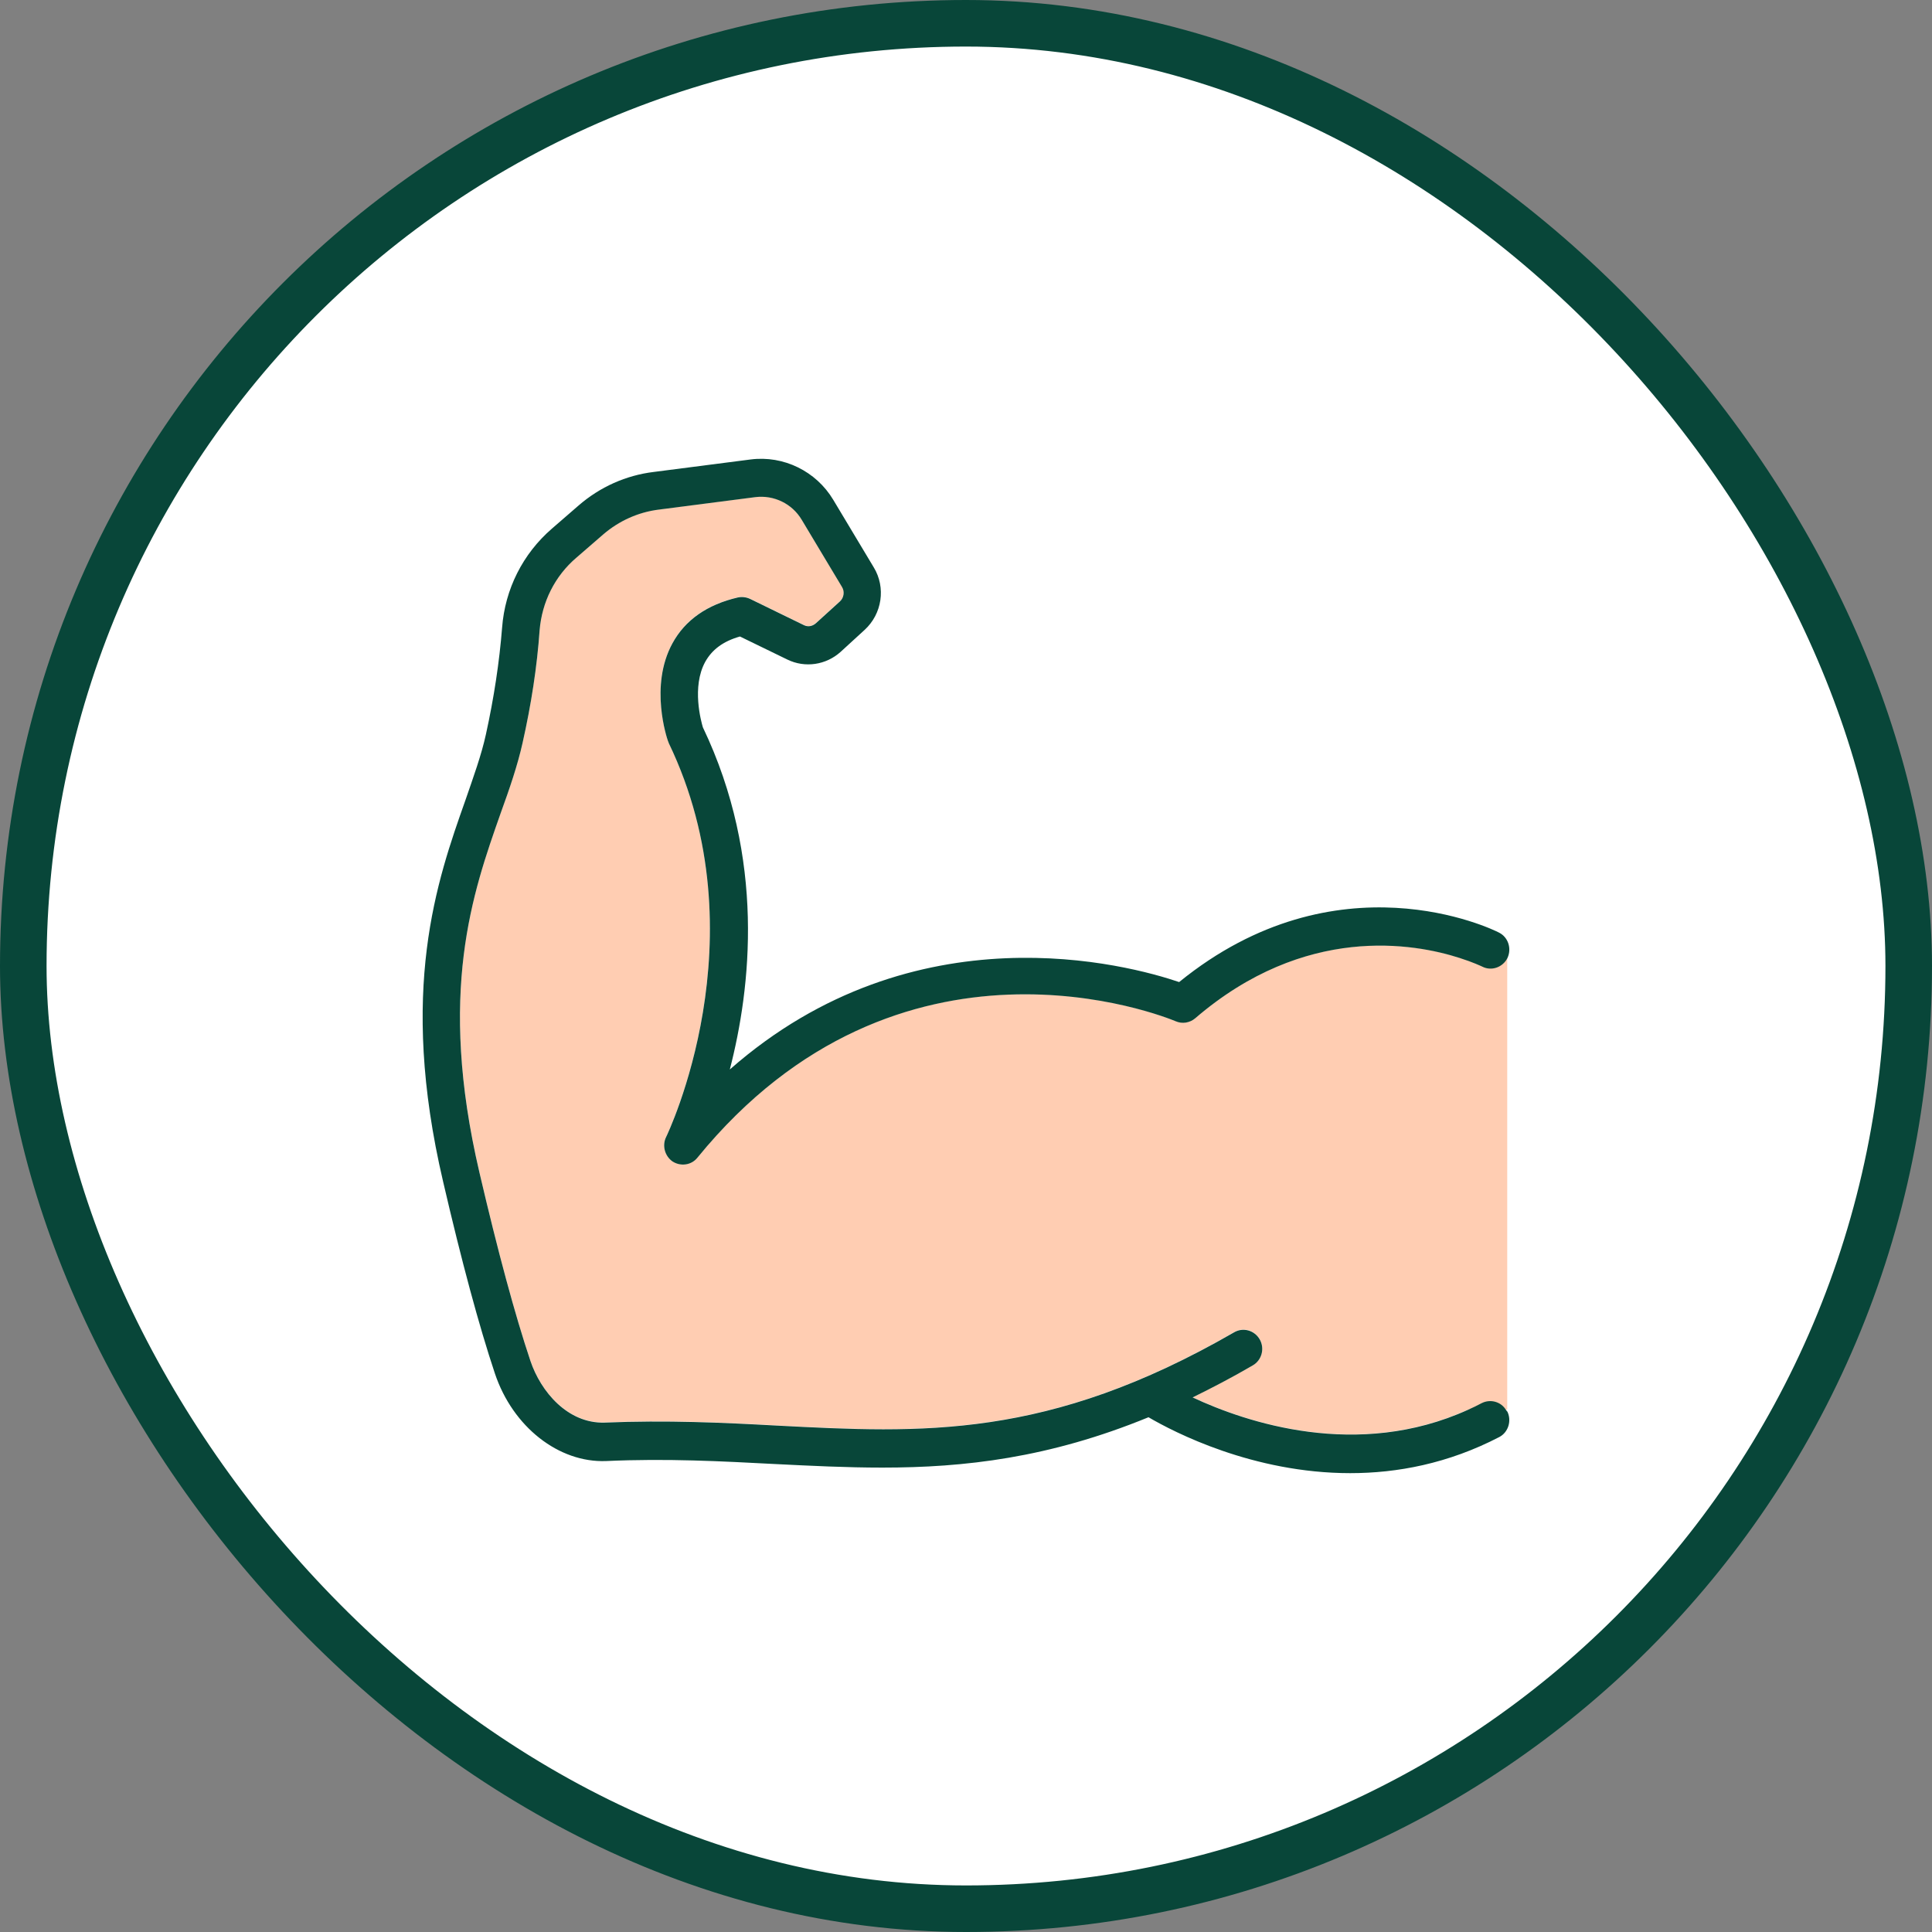
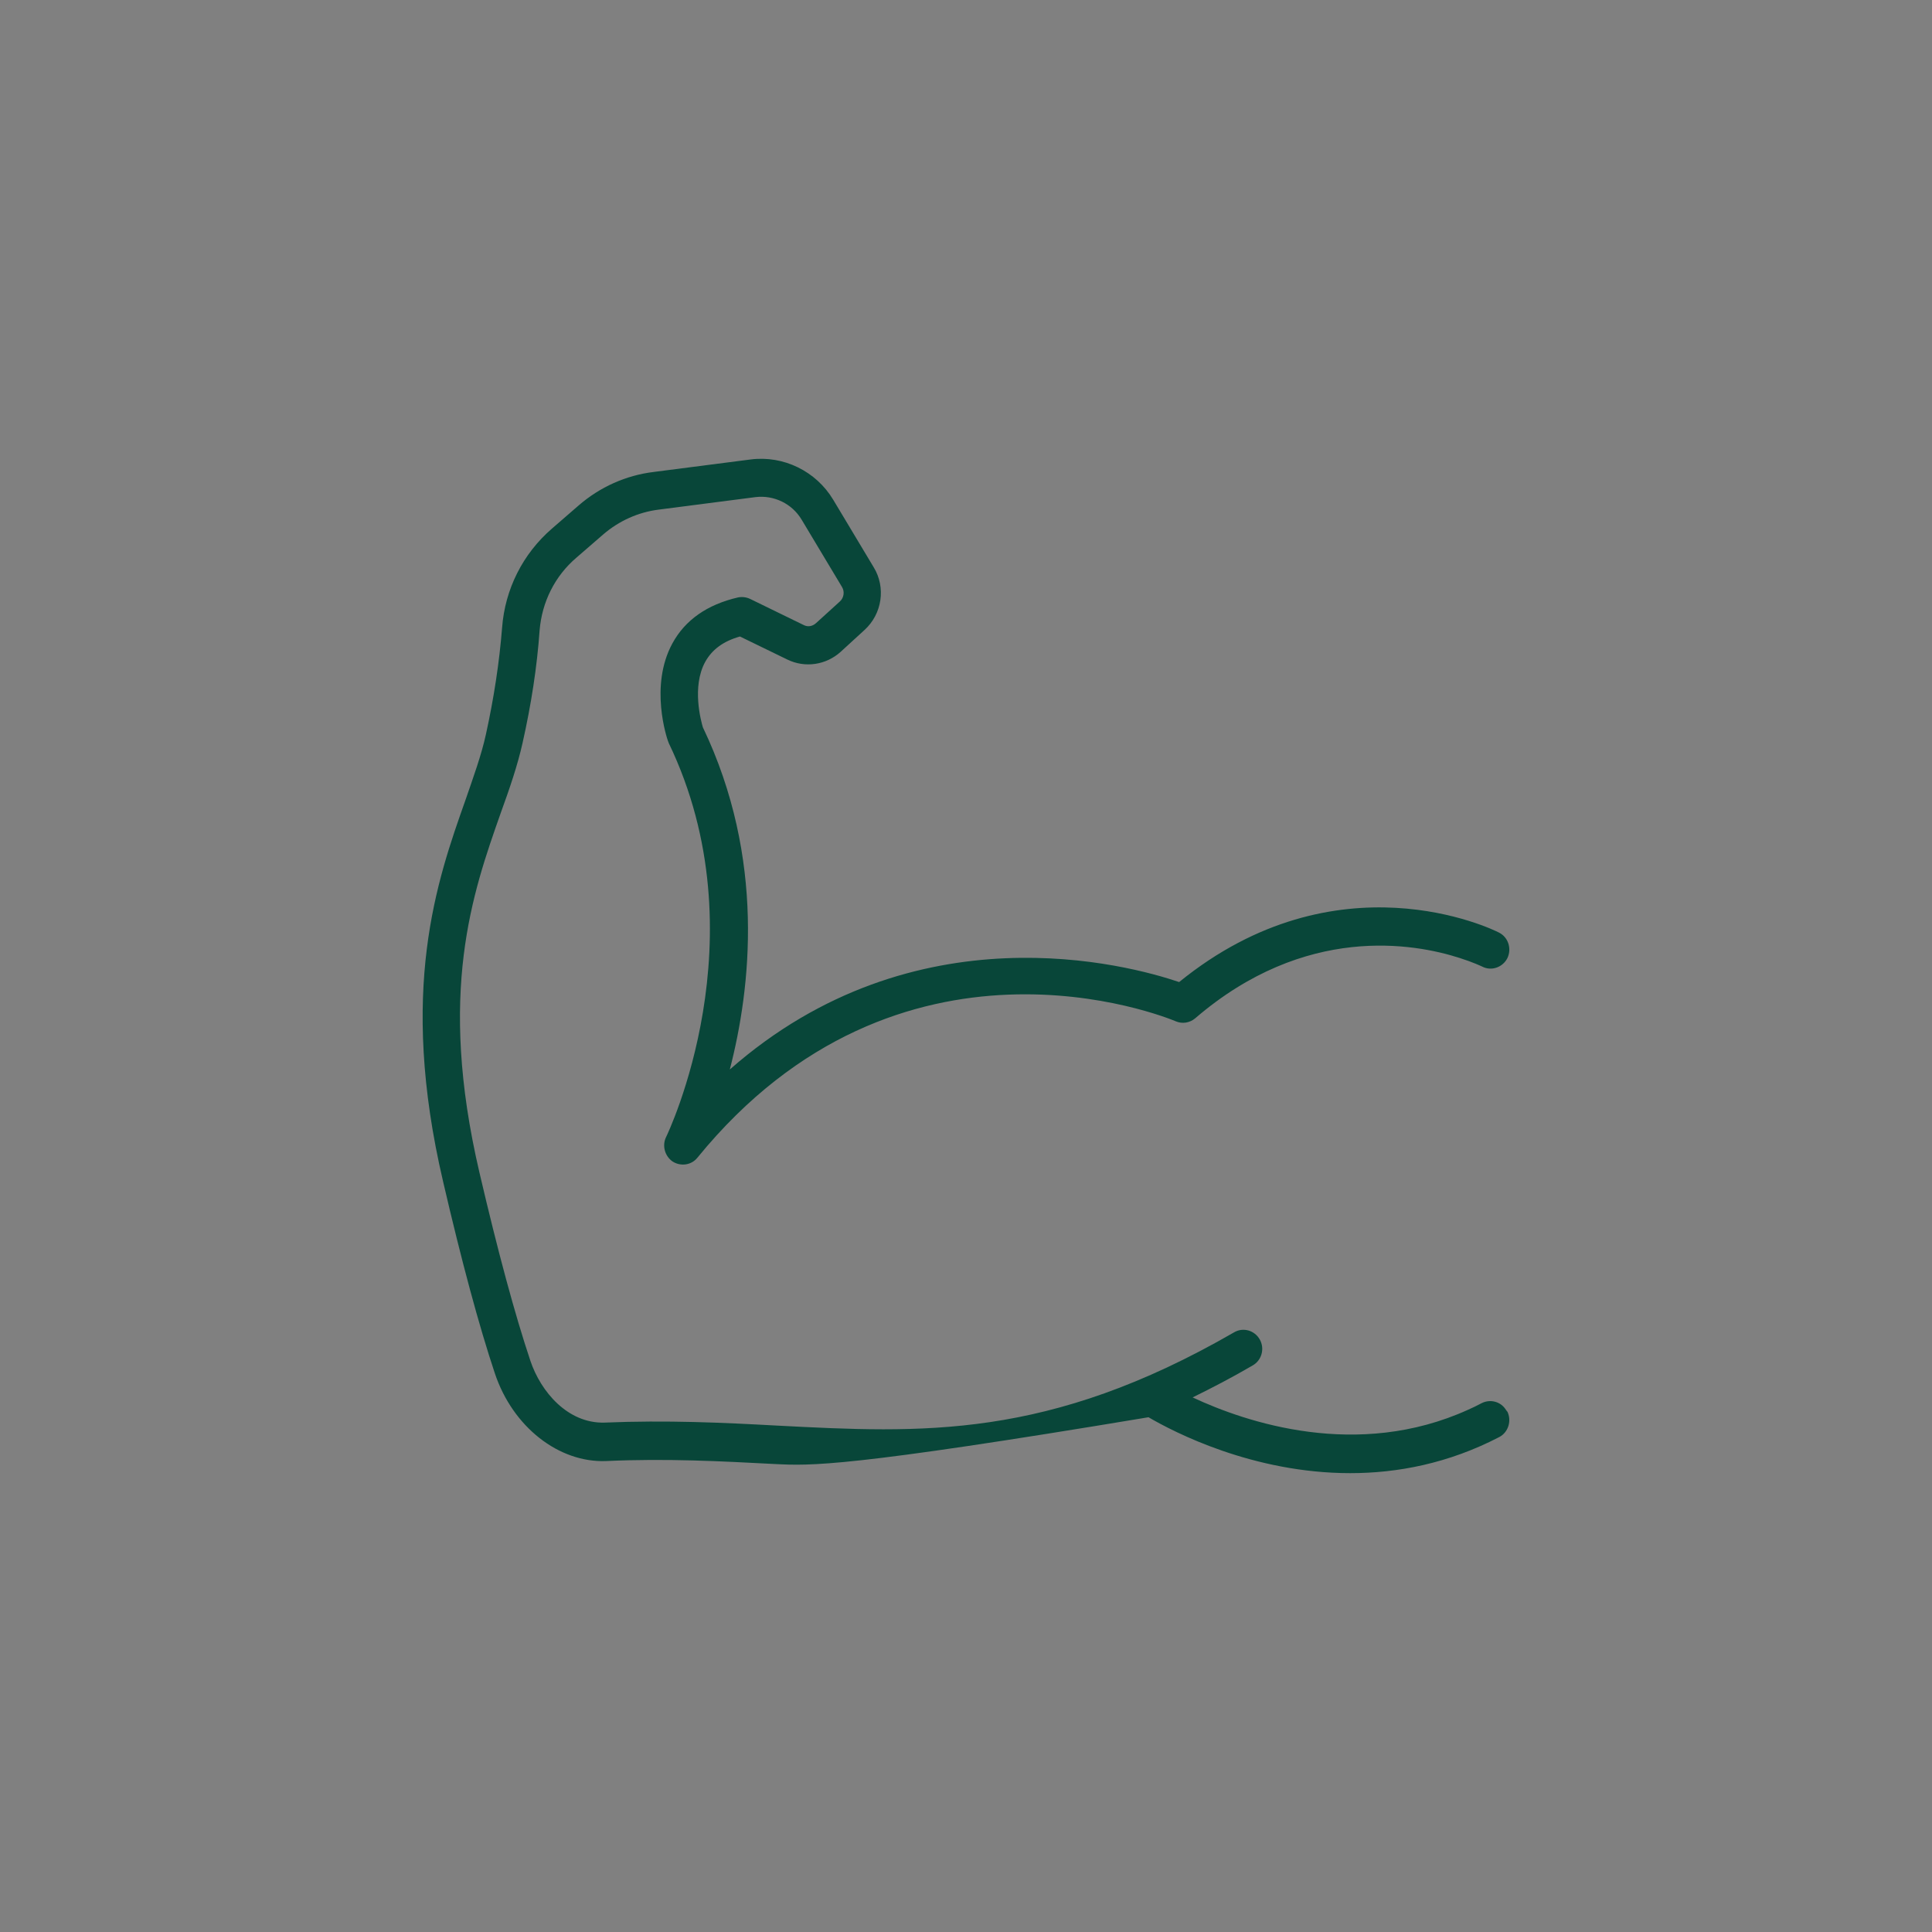
<svg xmlns="http://www.w3.org/2000/svg" fill="none" viewBox="0 0 80 80" height="80" width="80">
  <rect x="0" y="0" width="80" height="80" fill="#808080" stroke="none" />
-   <rect fill="white" rx="39.036" height="78.072" width="78.072" y="0.964" x="0.964" />
-   <rect stroke-width="1.928" stroke="#084639" rx="39.036" height="78.072" width="78.072" y="0.964" x="0.964" />
  <g clip-path="url(#clip0_1032_4440)">
-     <path fill="#FFCDB2" d="M60.454 39.663C58.554 39.048 54.042 38.243 49.489 42.159C49.263 42.348 48.956 42.397 48.689 42.282C48.22 42.085 37.255 37.652 28.877 47.93C28.627 48.242 28.182 48.3 27.85 48.086C27.527 47.865 27.406 47.421 27.584 47.068C27.624 46.986 31.57 38.81 27.689 30.756C27.689 30.731 27.664 30.699 27.656 30.666C27.624 30.575 26.88 28.4 27.842 26.635C28.368 25.666 29.282 25.026 30.559 24.73C30.721 24.697 30.899 24.714 31.069 24.796L33.276 25.871C33.446 25.962 33.64 25.929 33.786 25.797L34.78 24.894C34.942 24.747 34.982 24.492 34.869 24.303L33.195 21.512C32.799 20.847 32.047 20.486 31.287 20.576L27.276 21.093C26.427 21.2 25.627 21.561 24.98 22.12L23.872 23.08C22.974 23.844 22.441 24.919 22.344 26.093C22.238 27.604 21.996 29.163 21.64 30.748C21.43 31.692 21.098 32.653 20.734 33.654C19.57 36.962 18.106 41.075 19.853 48.546C20.613 51.805 21.325 54.441 21.964 56.345C22.392 57.618 23.508 58.939 25.028 58.898C27.608 58.792 29.92 58.898 32.16 59.022C38.185 59.334 43.384 59.613 51.098 55.163C51.47 54.941 51.947 55.073 52.166 55.459C52.376 55.836 52.247 56.321 51.867 56.534C51.009 57.035 50.185 57.462 49.384 57.856C51.592 58.89 56.209 60.45 60.794 58.365H62.411V39.655H60.446L60.454 39.663Z" />
-     <path fill="#084639" d="M62.411 58.439C62.605 58.825 62.459 59.309 62.08 59.506C59.961 60.606 57.85 61 55.91 61C51.883 61 48.608 59.301 47.557 58.685C43.433 60.376 39.923 60.77 36.535 60.77C35.039 60.77 33.567 60.696 32.08 60.622C29.88 60.507 27.608 60.384 25.093 60.499C23.144 60.573 21.236 59.095 20.492 56.871C19.837 54.908 19.117 52.24 18.349 48.932C16.489 40.993 18.098 36.453 19.271 33.137C19.602 32.176 19.934 31.265 20.12 30.411C20.451 28.909 20.678 27.415 20.791 25.986C20.912 24.394 21.648 22.932 22.853 21.89L23.961 20.929C24.842 20.166 25.918 19.681 27.074 19.542L31.085 19.025C32.443 18.852 33.794 19.509 34.505 20.699L36.179 23.491C36.689 24.328 36.527 25.42 35.799 26.085L34.813 26.988C34.206 27.538 33.333 27.669 32.597 27.308L30.64 26.356C29.945 26.553 29.484 26.898 29.201 27.407C28.635 28.441 29.031 29.869 29.104 30.116C31.707 35.559 31.093 40.911 30.22 44.285C37.894 37.537 46.748 39.959 48.826 40.665C55.368 35.345 61.797 38.473 62.063 38.613C62.451 38.801 62.605 39.278 62.419 39.672C62.225 40.057 61.756 40.222 61.376 40.025C61.319 40 60.996 39.844 60.454 39.672C58.554 39.056 54.042 38.251 49.489 42.167C49.263 42.356 48.956 42.405 48.689 42.291C48.22 42.093 37.255 37.66 28.877 47.939C28.627 48.251 28.182 48.308 27.85 48.095C27.527 47.873 27.406 47.43 27.584 47.077C27.624 46.995 31.57 38.818 27.689 30.764C27.689 30.74 27.664 30.707 27.656 30.674C27.624 30.584 26.88 28.408 27.842 26.643C28.368 25.674 29.282 25.034 30.559 24.738C30.721 24.706 30.899 24.722 31.069 24.804L33.276 25.88C33.446 25.97 33.64 25.937 33.786 25.806L34.78 24.903C34.942 24.755 34.982 24.5 34.869 24.312L33.195 21.52C32.799 20.855 32.047 20.494 31.287 20.584L27.276 21.102C26.427 21.208 25.627 21.57 24.98 22.128L23.872 23.088C22.974 23.852 22.441 24.927 22.344 26.101C22.238 27.612 21.996 29.172 21.64 30.756C21.43 31.7 21.098 32.661 20.735 33.662C19.57 36.971 18.106 41.084 19.853 48.554C20.613 51.813 21.325 54.449 21.964 56.353C22.392 57.626 23.508 58.948 25.028 58.907C27.608 58.8 29.92 58.907 32.16 59.03C38.185 59.342 43.384 59.621 51.098 55.171C51.47 54.95 51.947 55.081 52.166 55.467C52.376 55.844 52.247 56.329 51.867 56.542C51.009 57.043 50.185 57.47 49.384 57.864C51.592 58.898 56.209 60.458 60.794 58.373C60.98 58.291 61.166 58.201 61.352 58.102C61.708 57.921 62.144 58.036 62.354 58.373C62.379 58.398 62.387 58.422 62.403 58.447L62.411 58.439Z" />
+     <path fill="#084639" d="M62.411 58.439C62.605 58.825 62.459 59.309 62.08 59.506C59.961 60.606 57.85 61 55.91 61C51.883 61 48.608 59.301 47.557 58.685C35.039 60.77 33.567 60.696 32.08 60.622C29.88 60.507 27.608 60.384 25.093 60.499C23.144 60.573 21.236 59.095 20.492 56.871C19.837 54.908 19.117 52.24 18.349 48.932C16.489 40.993 18.098 36.453 19.271 33.137C19.602 32.176 19.934 31.265 20.12 30.411C20.451 28.909 20.678 27.415 20.791 25.986C20.912 24.394 21.648 22.932 22.853 21.89L23.961 20.929C24.842 20.166 25.918 19.681 27.074 19.542L31.085 19.025C32.443 18.852 33.794 19.509 34.505 20.699L36.179 23.491C36.689 24.328 36.527 25.42 35.799 26.085L34.813 26.988C34.206 27.538 33.333 27.669 32.597 27.308L30.64 26.356C29.945 26.553 29.484 26.898 29.201 27.407C28.635 28.441 29.031 29.869 29.104 30.116C31.707 35.559 31.093 40.911 30.22 44.285C37.894 37.537 46.748 39.959 48.826 40.665C55.368 35.345 61.797 38.473 62.063 38.613C62.451 38.801 62.605 39.278 62.419 39.672C62.225 40.057 61.756 40.222 61.376 40.025C61.319 40 60.996 39.844 60.454 39.672C58.554 39.056 54.042 38.251 49.489 42.167C49.263 42.356 48.956 42.405 48.689 42.291C48.22 42.093 37.255 37.66 28.877 47.939C28.627 48.251 28.182 48.308 27.85 48.095C27.527 47.873 27.406 47.43 27.584 47.077C27.624 46.995 31.57 38.818 27.689 30.764C27.689 30.74 27.664 30.707 27.656 30.674C27.624 30.584 26.88 28.408 27.842 26.643C28.368 25.674 29.282 25.034 30.559 24.738C30.721 24.706 30.899 24.722 31.069 24.804L33.276 25.88C33.446 25.97 33.64 25.937 33.786 25.806L34.78 24.903C34.942 24.755 34.982 24.5 34.869 24.312L33.195 21.52C32.799 20.855 32.047 20.494 31.287 20.584L27.276 21.102C26.427 21.208 25.627 21.57 24.98 22.128L23.872 23.088C22.974 23.852 22.441 24.927 22.344 26.101C22.238 27.612 21.996 29.172 21.64 30.756C21.43 31.7 21.098 32.661 20.735 33.662C19.57 36.971 18.106 41.084 19.853 48.554C20.613 51.813 21.325 54.449 21.964 56.353C22.392 57.626 23.508 58.948 25.028 58.907C27.608 58.8 29.92 58.907 32.16 59.03C38.185 59.342 43.384 59.621 51.098 55.171C51.47 54.95 51.947 55.081 52.166 55.467C52.376 55.844 52.247 56.329 51.867 56.542C51.009 57.043 50.185 57.47 49.384 57.864C51.592 58.898 56.209 60.458 60.794 58.373C60.98 58.291 61.166 58.201 61.352 58.102C61.708 57.921 62.144 58.036 62.354 58.373C62.379 58.398 62.387 58.422 62.403 58.447L62.411 58.439Z" />
  </g>
  <defs>
    <clipPath id="clip0_1032_4440">
      <rect transform="translate(17.5 19)" fill="white" height="42" width="45" />
    </clipPath>
  </defs>
</svg>